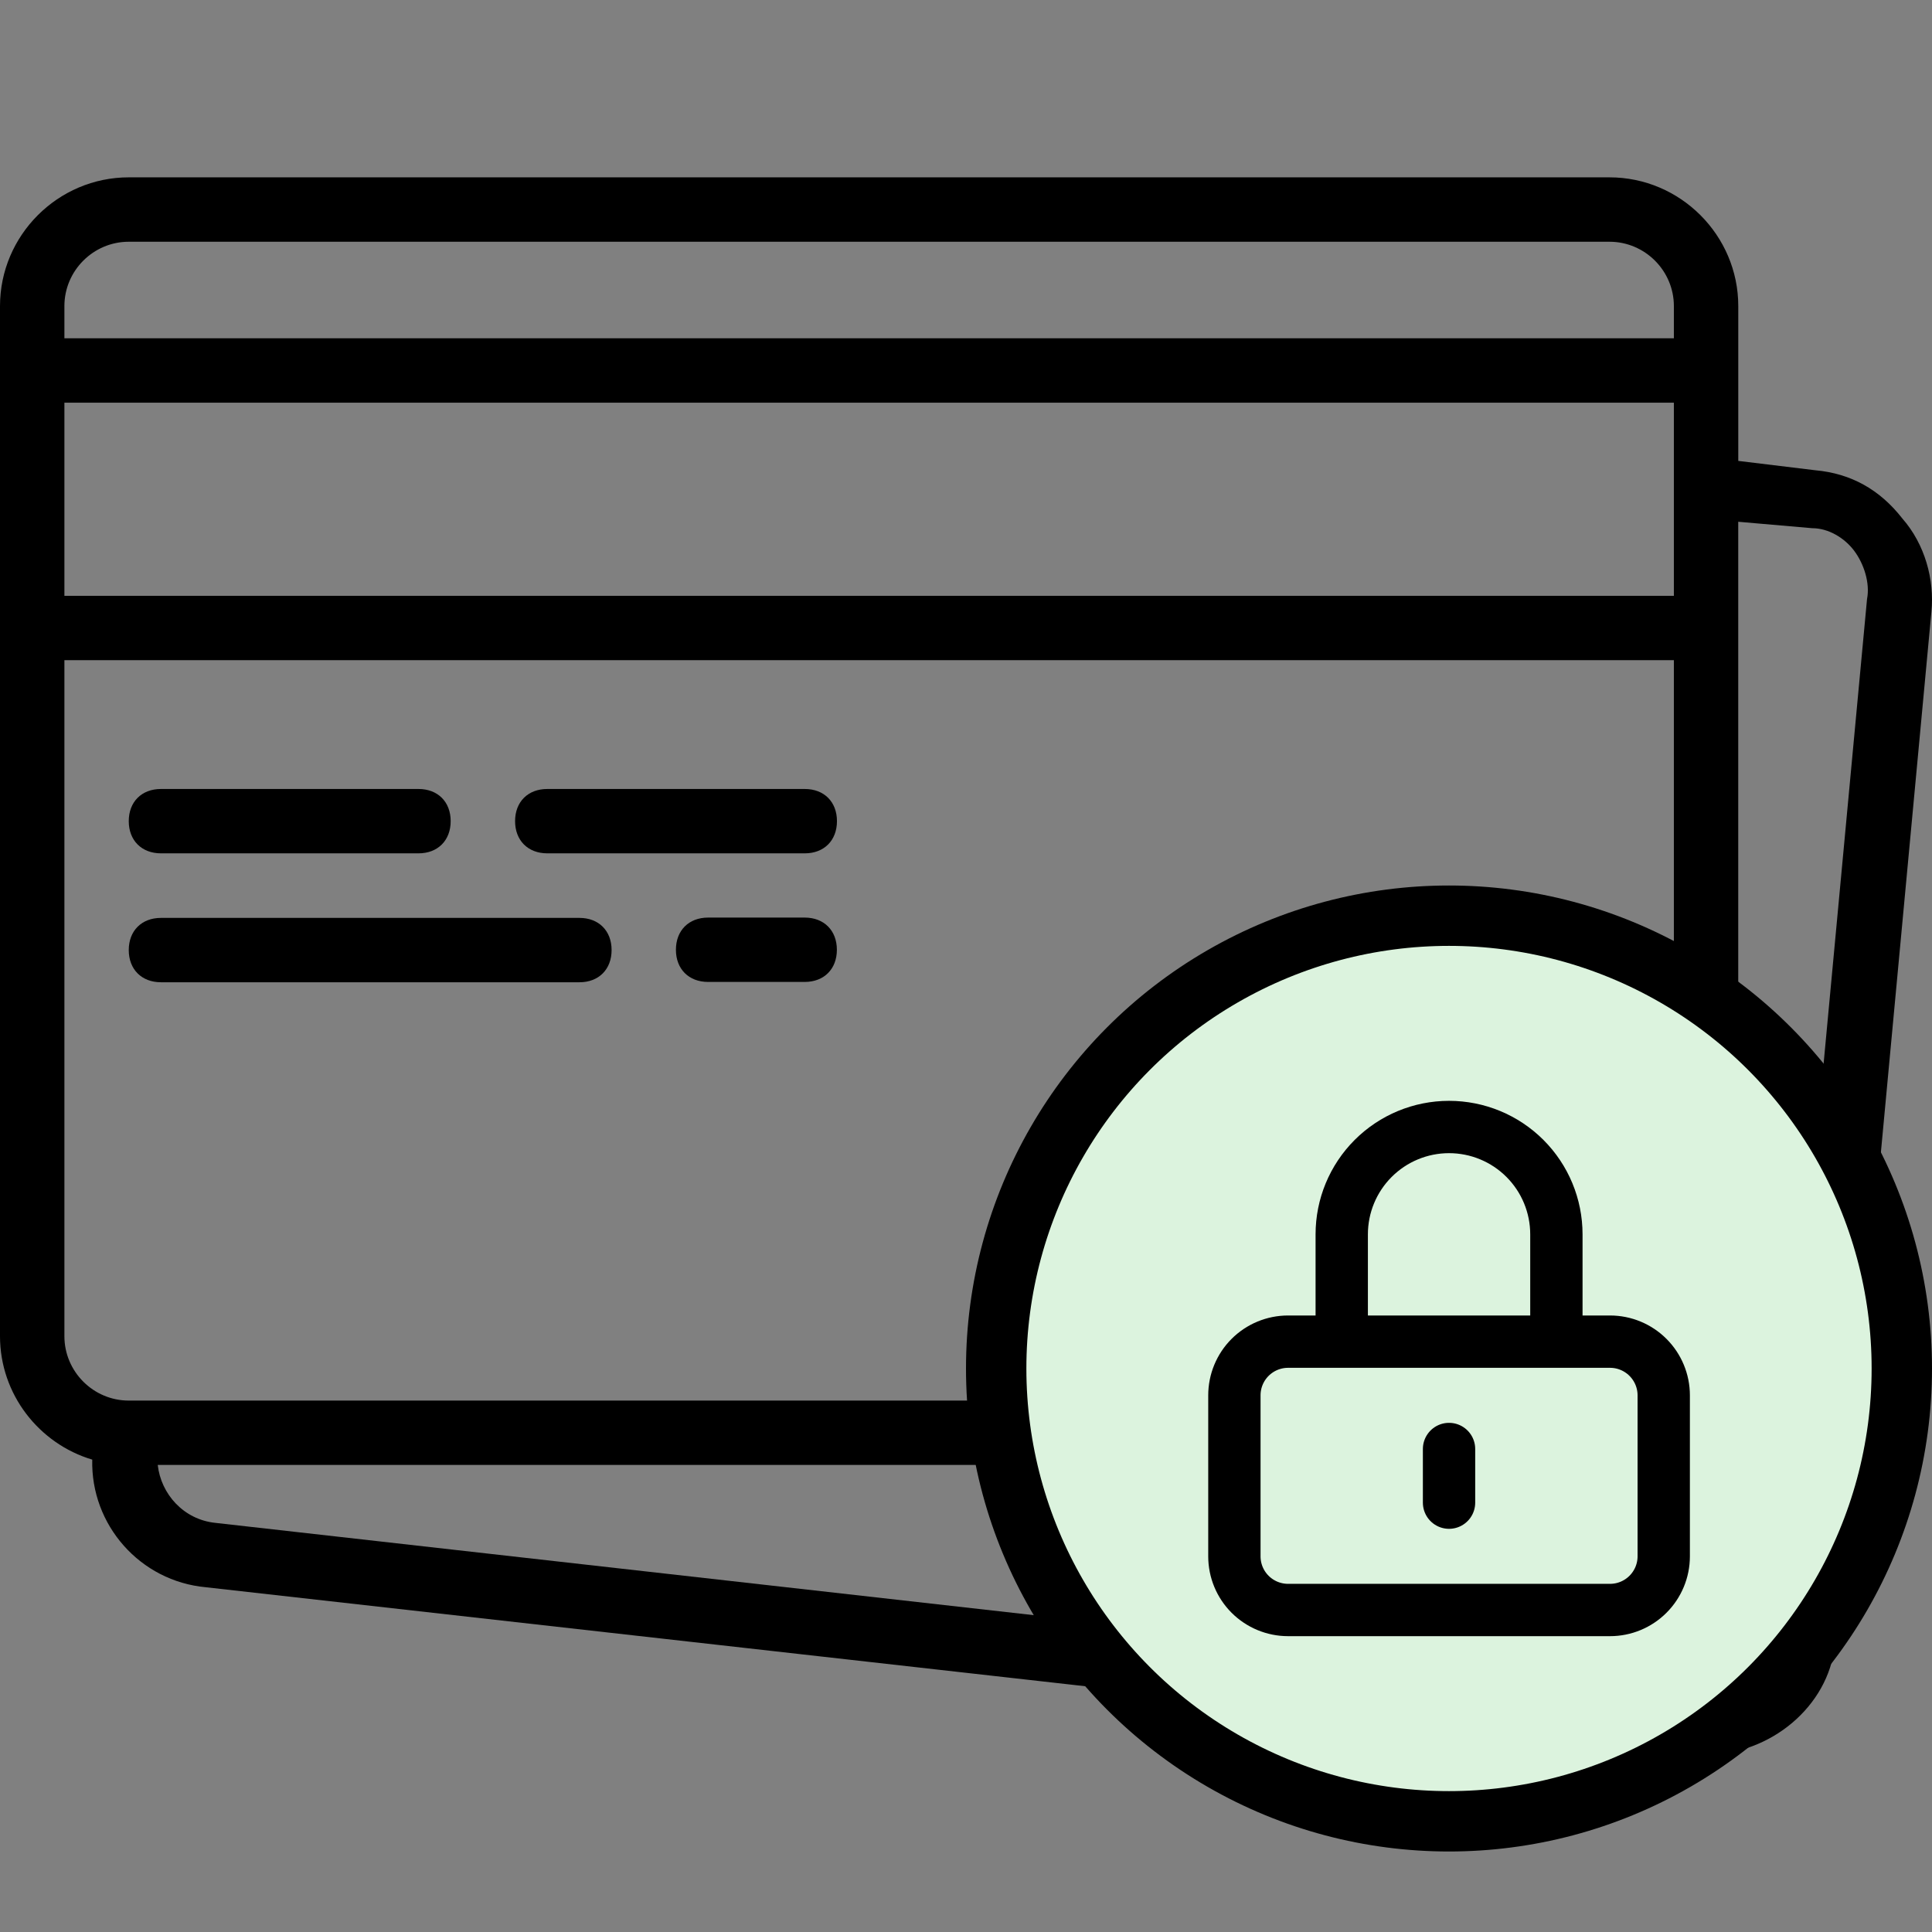
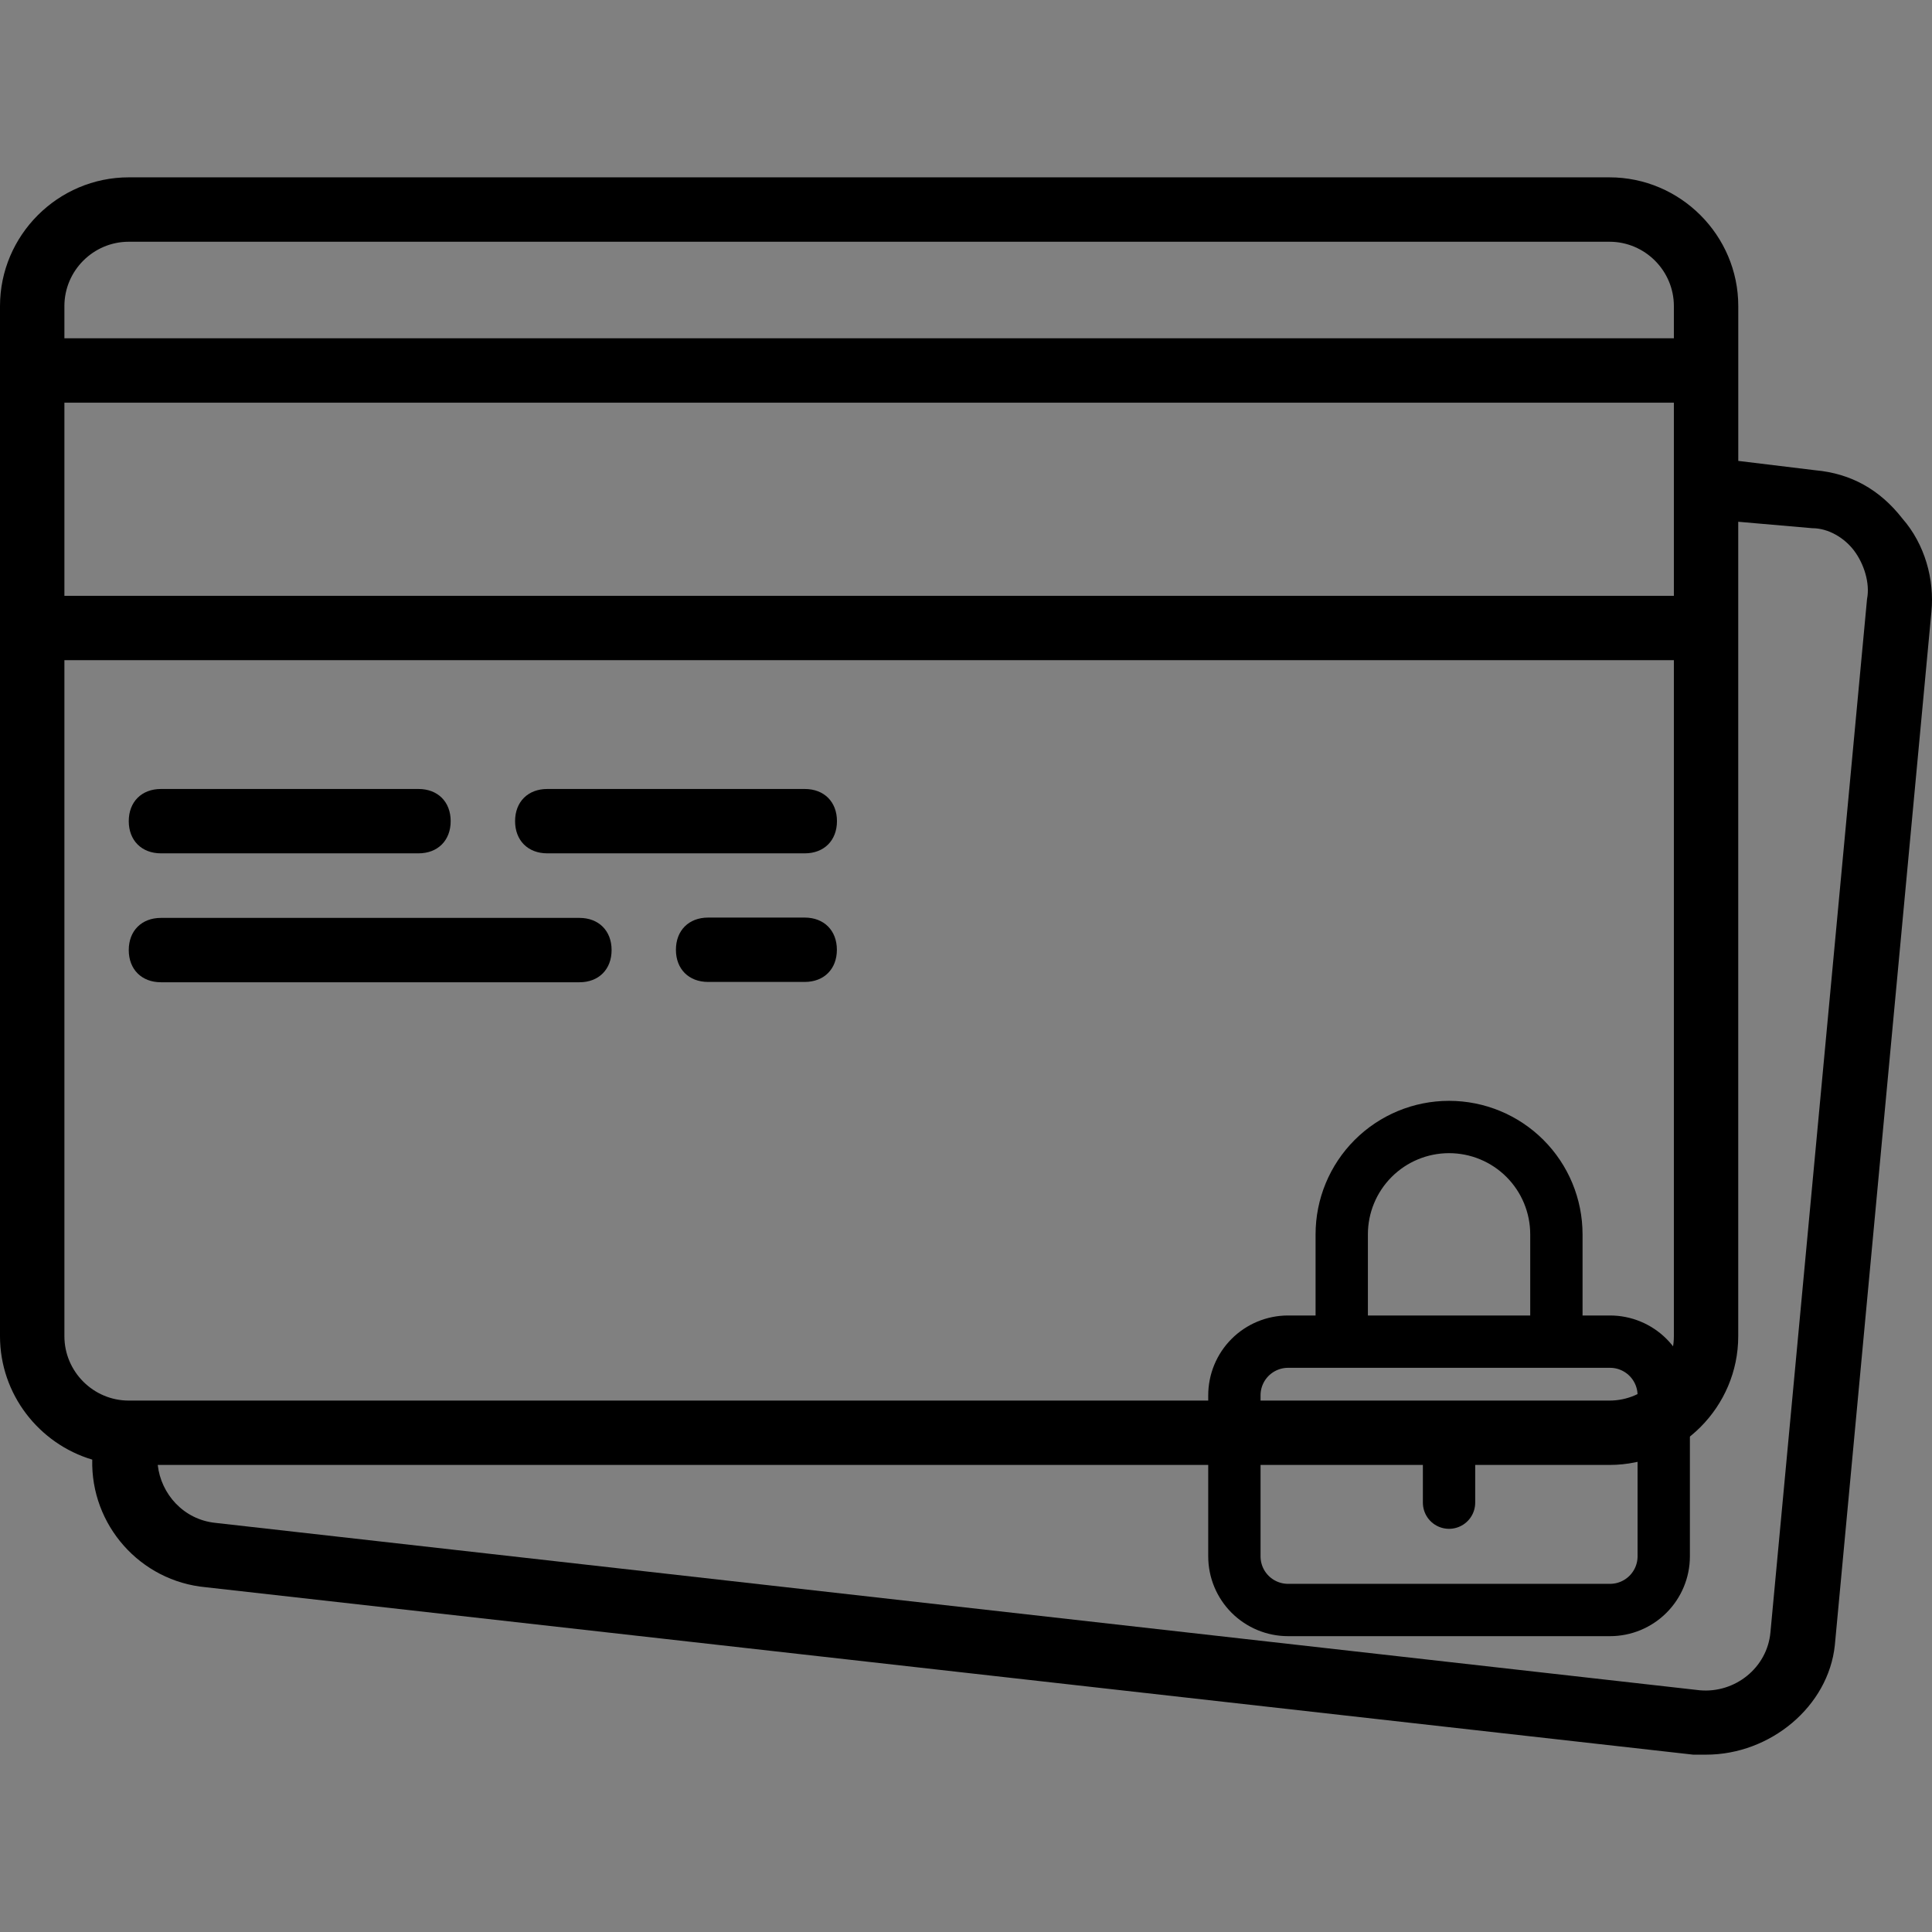
<svg xmlns="http://www.w3.org/2000/svg" width="48" height="48" viewBox="0 0 48 48" fill="none">
  <rect x="0" y="0" width="48" height="48" fill="#808080" stroke="none" />
  <path d="M3.999 21.201H10.397C10.877 21.201 11.197 20.881 11.197 20.401C11.197 19.921 10.877 19.602 10.397 19.602H3.999C3.519 19.602 3.199 19.921 3.199 20.401C3.199 20.881 3.519 21.201 3.999 21.201Z" fill="black" />
  <path d="M13.597 21.201H19.995C20.474 21.201 20.794 20.881 20.794 20.401C20.794 19.921 20.474 19.602 19.995 19.602H13.597C13.117 19.602 12.797 19.921 12.797 20.401C12.797 20.881 13.117 21.201 13.597 21.201Z" fill="black" />
  <path d="M3.999 24.404H14.396C14.876 24.404 15.195 24.084 15.195 23.604C15.195 23.125 14.876 22.805 14.396 22.805H3.999C3.519 22.805 3.199 23.125 3.199 23.604C3.199 24.084 3.519 24.404 3.999 24.404Z" fill="black" />
  <path d="M19.992 22.797H17.593C17.113 22.797 16.793 23.117 16.793 23.597C16.793 24.076 17.113 24.396 17.593 24.396H19.992C20.472 24.396 20.792 24.076 20.792 23.597C20.792 23.117 20.472 22.797 19.992 22.797Z" fill="black" />
  <path d="M47.265 12.884C46.705 12.164 45.986 11.764 45.106 11.684L43.187 11.451V9.205V7.605C43.187 5.846 41.747 4.406 39.987 4.406H3.199C1.44 4.406 0 5.846 0 7.605V9.205V15.603V33.197C0 34.642 0.971 35.87 2.292 36.264C2.251 37.881 3.476 39.286 5.118 39.435L42.067 43.594C42.147 43.594 42.307 43.594 42.387 43.594C43.986 43.594 45.426 42.394 45.586 40.875L47.985 15.203C48.065 14.403 47.825 13.523 47.265 12.884ZM1.6 10.005H41.587V12.084V14.803H1.6V10.005ZM3.199 6.006H39.987C40.867 6.006 41.587 6.725 41.587 7.605V8.405H1.6V7.605C1.6 6.725 2.319 6.006 3.199 6.006ZM1.6 33.197V16.402H41.587V33.197C41.587 34.077 40.867 34.797 39.987 34.797H3.279H3.199C2.319 34.797 1.6 34.077 1.6 33.197ZM46.386 14.883L43.986 40.555C43.906 41.435 43.106 42.074 42.227 41.994L5.358 37.836C4.559 37.756 3.999 37.116 3.919 36.396H39.987C41.747 36.396 43.186 34.957 43.186 33.197V15.603V12.963L45.026 13.123C45.426 13.123 45.826 13.363 46.066 13.683C46.306 14.003 46.465 14.483 46.386 14.883Z" fill="black" />
-   <circle cx="36" cy="34" r="11.25" fill="#DCF3DE" stroke="black" stroke-width="1.5" />
  <path d="M36.001 36V37.333M32.001 40H40.001C40.355 40 40.694 39.859 40.944 39.609C41.194 39.359 41.335 39.02 41.335 38.667V34.667C41.335 34.313 41.194 33.974 40.944 33.724C40.694 33.474 40.355 33.333 40.001 33.333H32.001C31.648 33.333 31.308 33.474 31.058 33.724C30.808 33.974 30.668 34.313 30.668 34.667V38.667C30.668 39.02 30.808 39.359 31.058 39.609C31.308 39.859 31.648 40 32.001 40ZM38.668 33.333V30.667C38.668 29.959 38.387 29.281 37.887 28.781C37.387 28.281 36.709 28 36.001 28C35.294 28 34.616 28.281 34.116 28.781C33.616 29.281 33.335 29.959 33.335 30.667V33.333H38.668Z" stroke="black" stroke-width="1.3" stroke-linecap="round" stroke-linejoin="round" />
</svg>